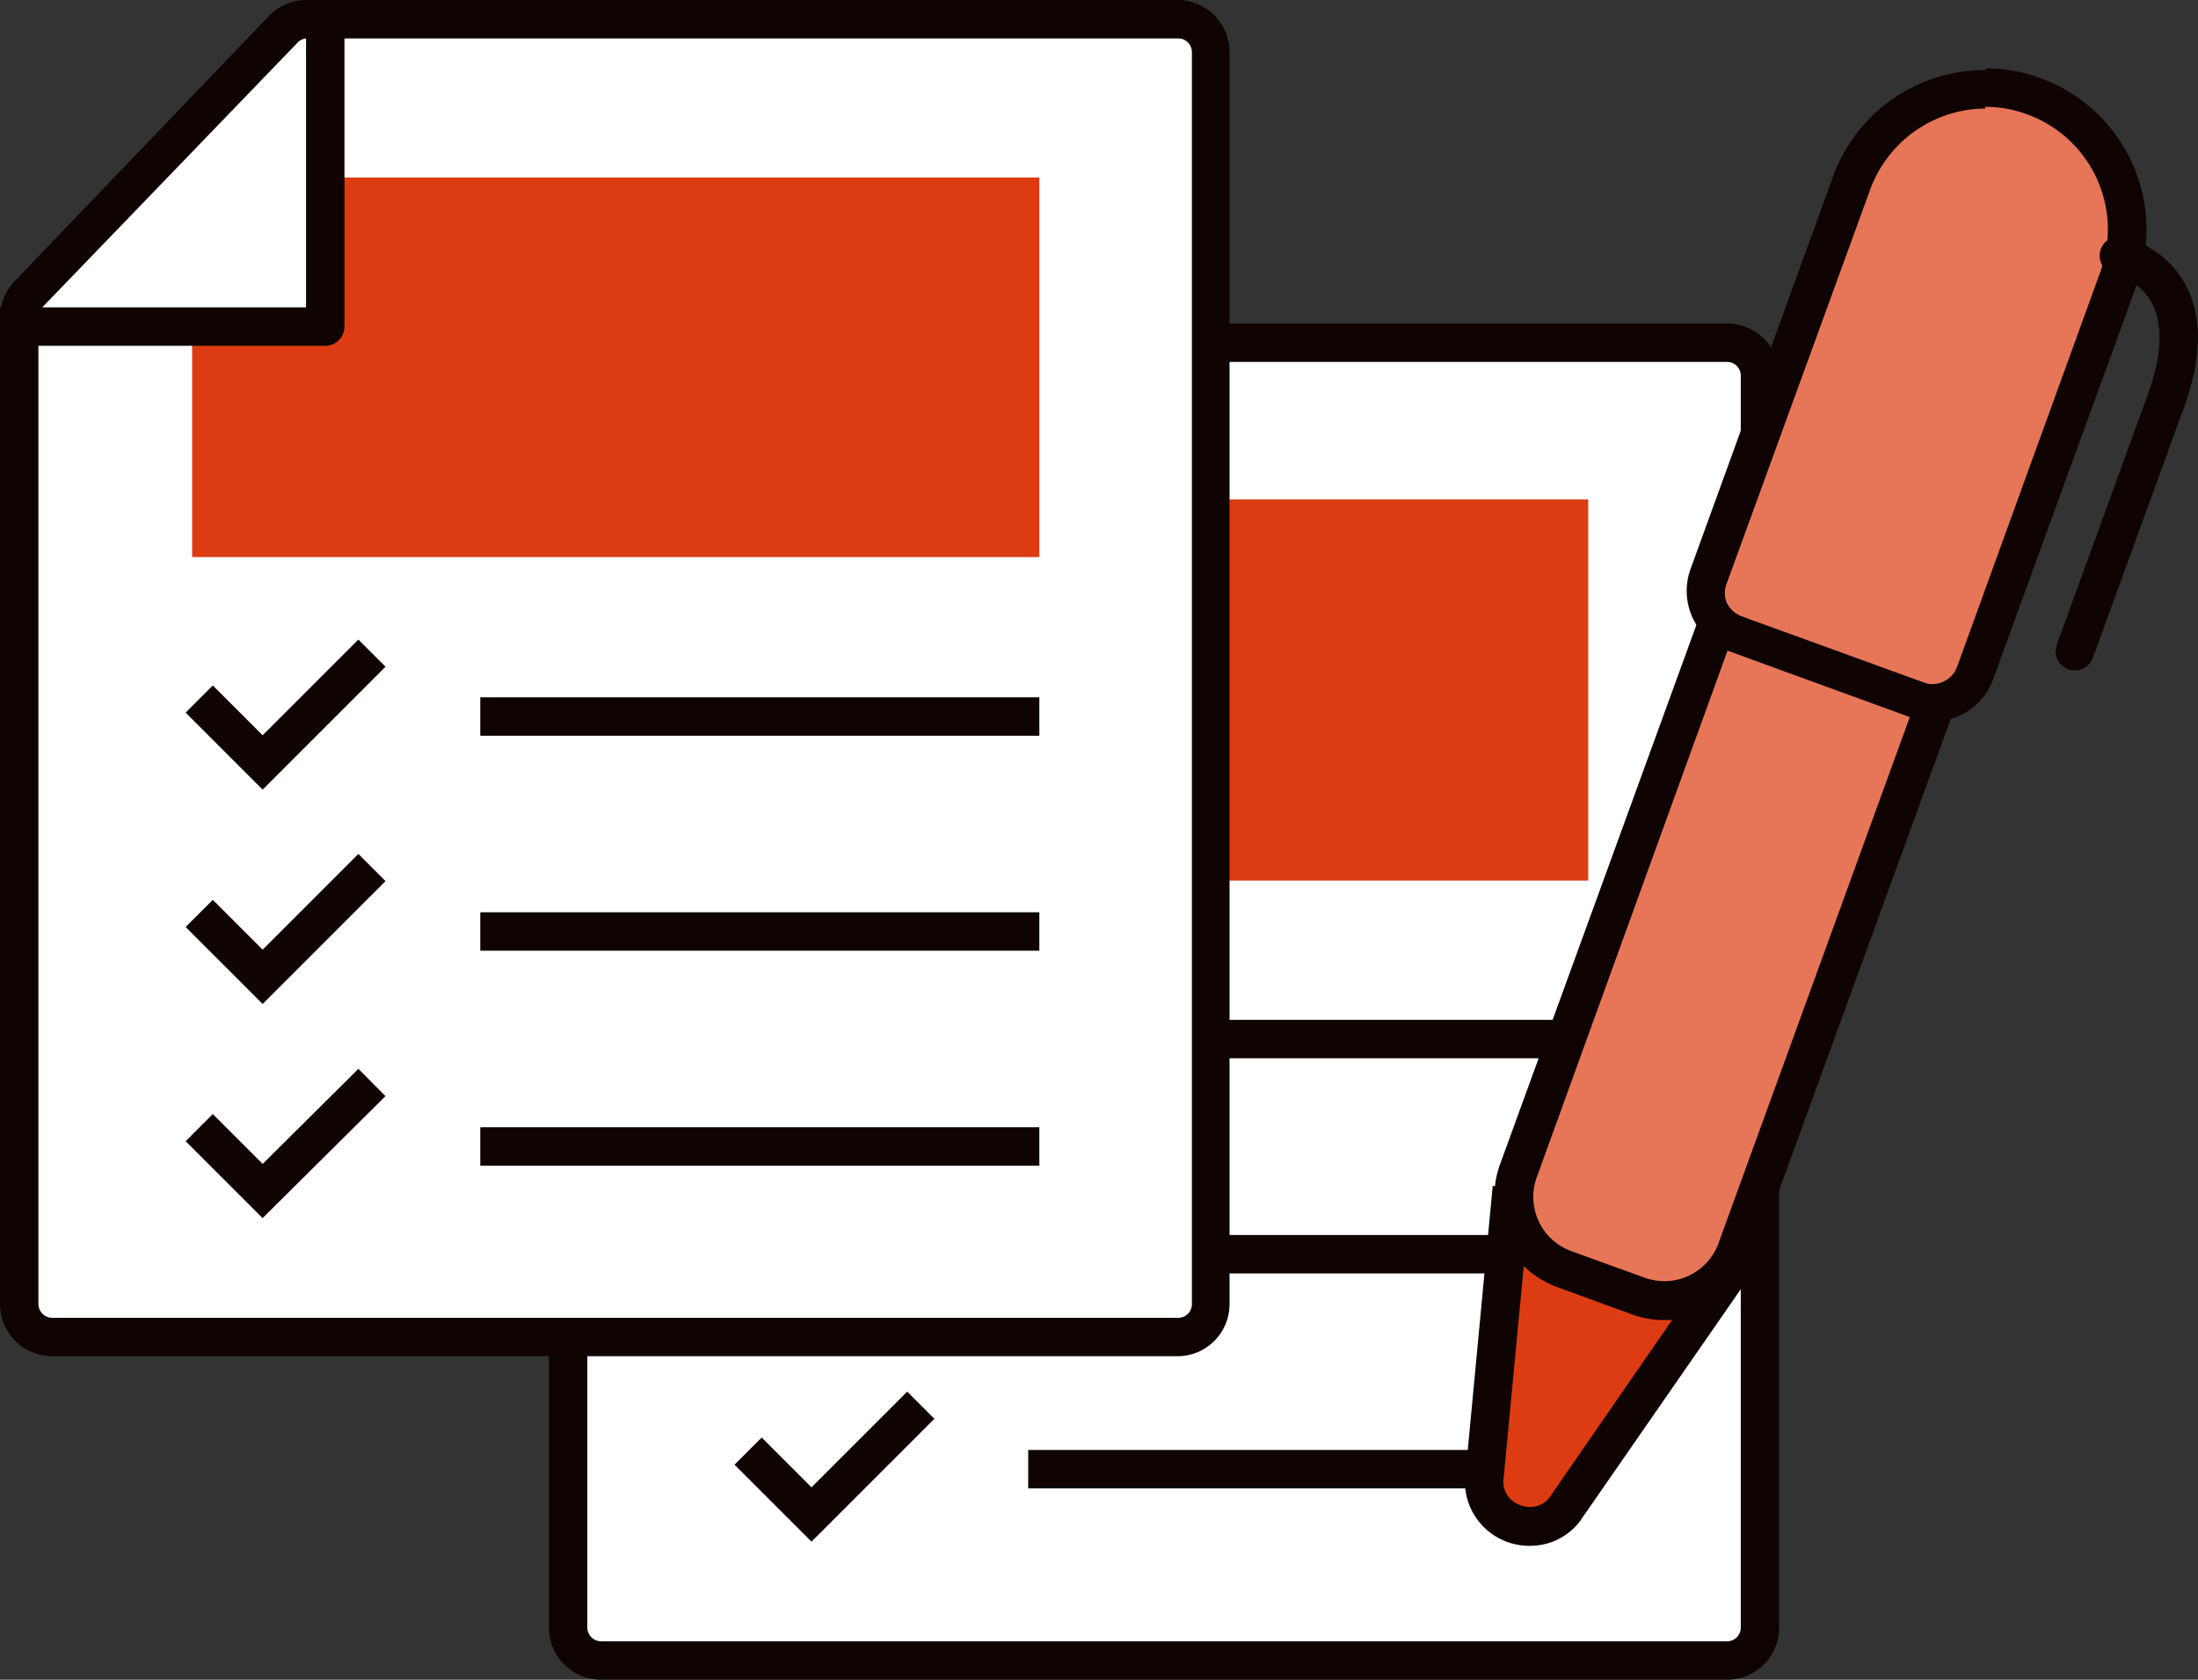
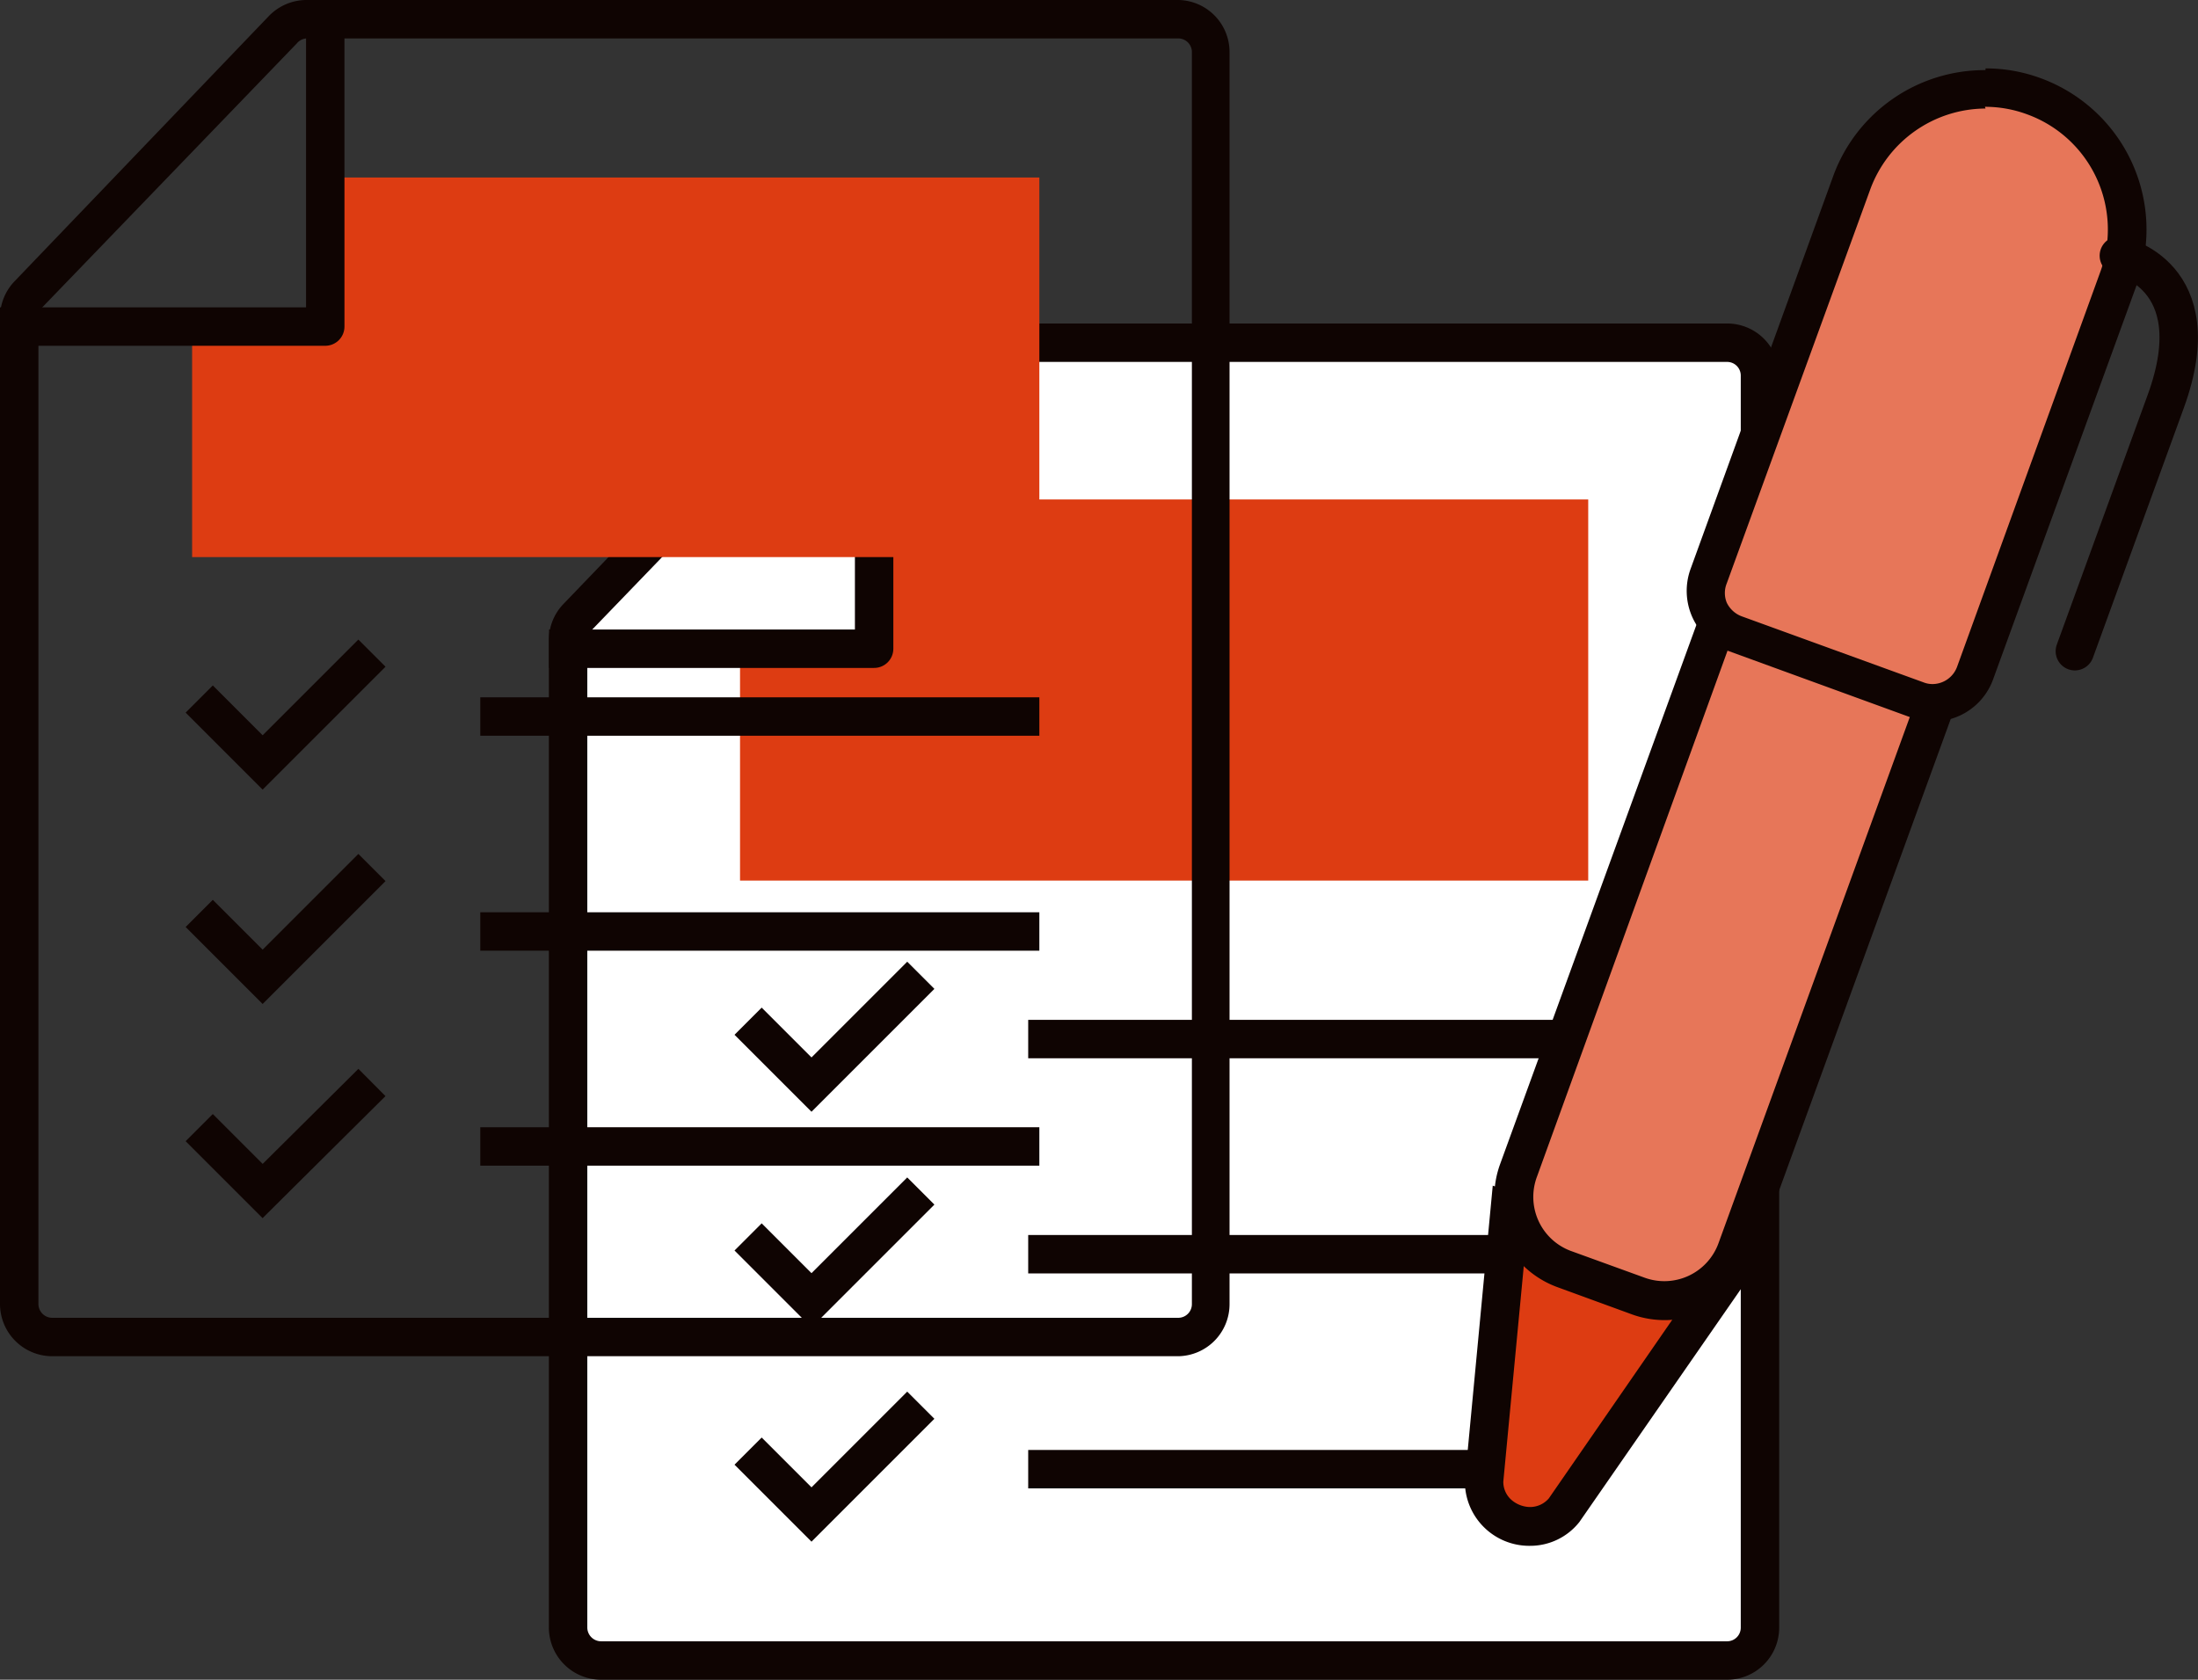
<svg xmlns="http://www.w3.org/2000/svg" width="114.41" height="87.44" viewBox="0 0 114.41 87.44">
  <rect x="0" y="0" width="114.41" height="87.44" fill="#333333" stroke="none" />
  <defs>
    <style>.cls-1{fill:#fff;}.cls-2{fill:#0f0402;}.cls-3,.cls-5,.cls-7{fill:none;stroke:#0f0402;stroke-width:2px;}.cls-3,.cls-7{stroke-miterlimit:10;}.cls-4{fill:#dd3c12;}.cls-5{stroke-linejoin:round;}.cls-6{fill:#e77659;}.cls-7{stroke-linecap:round;}</style>
  </defs>
  <g id="icon_internet-loan_04">
    <path id="path" class="cls-1" d="M30.69,86.4A1.69,1.69,0,0,1,29,84.68h0l.9-51.36a1.73,1.73,0,0,1,.5-1.19L43.92,18.37a1.72,1.72,0,0,1,1.24-.53H90.5a1.69,1.69,0,0,1,1.68,1.72L91,84.72a1.76,1.76,0,0,1-1.74,1.72Z" />
    <path id="Compound_path" data-name="Compound path" class="cls-2" d="M89.9,18.84a.71.71,0,0,1,.71.71h0V84.72a.71.71,0,0,1-.7.72H31.29a.72.72,0,0,1-.72-.72h0V33.32a.74.74,0,0,1,.2-.49L44.05,19.06a.7.7,0,0,1,.51-.22Zm0-2H44.56a2.73,2.73,0,0,0-2,.83L29.33,31.44a2.71,2.71,0,0,0-.76,1.88v51.4a2.72,2.72,0,0,0,2.72,2.72H89.9a2.71,2.71,0,0,0,2.71-2.71h0V19.56a2.71,2.71,0,0,0-2.7-2.72Z" />
    <g id="group1">
      <path id="path-2" data-name="path" class="cls-3" d="M47.93,50.77l-5.69,5.69-3.3-3.3" />
      <path id="path-3" data-name="path" class="cls-3" d="M47.93,62l-5.69,5.69-3.3-3.3" />
      <path id="path-4" data-name="path" class="cls-3" d="M47.93,73.15l-5.69,5.69-3.3-3.3" />
      <path id="path-5" data-name="path" class="cls-3" d="M53.52,54.09H82.67" />
      <path id="path-6" data-name="path" class="cls-3" d="M53.52,65.29H82.67" />
      <path id="path-7" data-name="path" class="cls-3" d="M53.52,76.48H82.67" />
    </g>
    <path id="path-8" data-name="path" class="cls-4" d="M82.67,45.84H38.52V33.77H45V26H82.67Z" />
    <path id="path-9" data-name="path" class="cls-5" d="M28.58,33.77H45.5V16.84" />
-     <path id="path-10" data-name="path" class="cls-1" d="M2.72,69.6A1.72,1.72,0,0,1,1,67.88H1V16.52a1.69,1.69,0,0,1,.45-1.19L14.76,1.57A1.68,1.68,0,0,1,16,1H61.33A1.72,1.72,0,0,1,63,2.72V67.84a1.72,1.72,0,0,1-1.71,1.72Z" />
    <path id="Compound_path-2" data-name="Compound path" class="cls-2" d="M61.33,2a.71.71,0,0,1,.71.71h0V67.88a.71.71,0,0,1-.7.72H2.72A.72.72,0,0,1,2,67.88H2V16.52A.7.7,0,0,1,2.2,16L15.45,2.26A.7.7,0,0,1,16,2H61.3m0-2H16a2.73,2.73,0,0,0-2,.83L.76,14.64A2.71,2.71,0,0,0,0,16.52V67.88A2.72,2.72,0,0,0,2.72,70.6H61.33A2.71,2.71,0,0,0,64,67.89h0V2.72A2.71,2.71,0,0,0,61.34,0h0Z" />
    <path id="path-11" data-name="path" class="cls-3" d="M19.36,34l-5.69,5.69-3.3-3.3" />
    <path id="path-12" data-name="path" class="cls-3" d="M19.36,45.16l-5.69,5.69-3.3-3.3" />
    <path id="path-13" data-name="path" class="cls-3" d="M19.36,56.35,13.67,62l-3.3-3.3" />
    <path id="path-14" data-name="path" class="cls-3" d="M25,37.3H54.1" />
    <path id="path-15" data-name="path" class="cls-3" d="M25,48.49H54.1" />
    <path id="path-16" data-name="path" class="cls-3" d="M25,59.68H54.1" />
    <path id="path-17" data-name="path" class="cls-4" d="M54.1,29H10V17h6.44V9.24H54.1Z" />
    <path id="path-18" data-name="path" class="cls-5" d="M0,17H16.93V0" />
    <path id="path-19" data-name="path" class="cls-4" d="M79.64,79.47a2.47,2.47,0,0,1-1.74-.72,2.3,2.3,0,0,1-.65-1.68l1.32-14,10.88,4-8,11.61a2.28,2.28,0,0,1-1.81.81Z" />
    <path id="Compound_path-3" data-name="Compound path" class="cls-2" d="M79.45,64.49l8.39,3.06L80.62,78a1.29,1.29,0,0,1-1,.45,1.51,1.51,0,0,1-1-.42,1.26,1.26,0,0,1-.37-.9ZM77.7,61.72,76.25,77.06a3.35,3.35,0,0,0,3.31,3.41h.08a3.26,3.26,0,0,0,2.57-1.24L91,66.55Z" />
    <path id="path-20" data-name="path" class="cls-6" d="M86.67,67.72a4,4,0,0,1-1.37-.24l-3.86-1.4A4,4,0,0,1,79.05,61h0l10.4-28.49a4,4,0,0,1,5.12-2.39l3.87,1.4a4,4,0,0,1,2.39,5.13h0L90.45,65.09a4,4,0,0,1-3.78,2.63Z" />
    <path id="Compound_path-4" data-name="Compound path" class="cls-2" d="M93.18,30.83a2.85,2.85,0,0,1,1,.18L98,32.41a3,3,0,0,1,1.8,3.84h0L89.45,64.72a3,3,0,0,1-3.85,1.79h0l-3.86-1.4A3,3,0,0,1,80,61.26h0L90.32,32.77a3,3,0,0,1,2.82-2m0-2a5,5,0,0,0-4.69,3.35L78.08,60.61a5,5,0,0,0,3,6.4l3.86,1.41a5,5,0,0,0,6.41-3l10.37-28.49a5,5,0,0,0-3-6.41h0l-3.87-1.4a5,5,0,0,0-1.71-.3Z" />
    <path id="path-21" data-name="path" class="cls-6" d="M100.59,36.57a2.24,2.24,0,0,1-.81-.15L90.31,33A2.32,2.32,0,0,1,89,31.72a2.3,2.3,0,0,1-.08-1.8L96.37,9.4a7.42,7.42,0,0,1,13.95,5.06L102.86,35a2.38,2.38,0,0,1-2.27,1.59Z" />
    <path id="Compound_path-5" data-name="Compound path" class="cls-2" d="M103.32,5.56a6.28,6.28,0,0,1,2.19.39,6.38,6.38,0,0,1,3.82,8.19h0l-7.46,20.57a1.37,1.37,0,0,1-1.28.9,1.27,1.27,0,0,1-.47-.09l-9.47-3.44a1.41,1.41,0,0,1-.77-.71,1.33,1.33,0,0,1,0-1L97.35,9.86a6.42,6.42,0,0,1,6-4.21m0-2a8.39,8.39,0,0,0-7.9,5.44L88,29.61a3.34,3.34,0,0,0,2,4.29h0l9.47,3.45a3.32,3.32,0,0,0,4.28-2l0,0,7.47-20.52a8.39,8.39,0,0,0-5-10.76,8.27,8.27,0,0,0-2.87-.51Z" />
    <path id="path-22" data-name="path" class="cls-7" d="M110.29,13.31s4.86.95,2.44,7.59L108,33.9" />
  </g>
</svg>